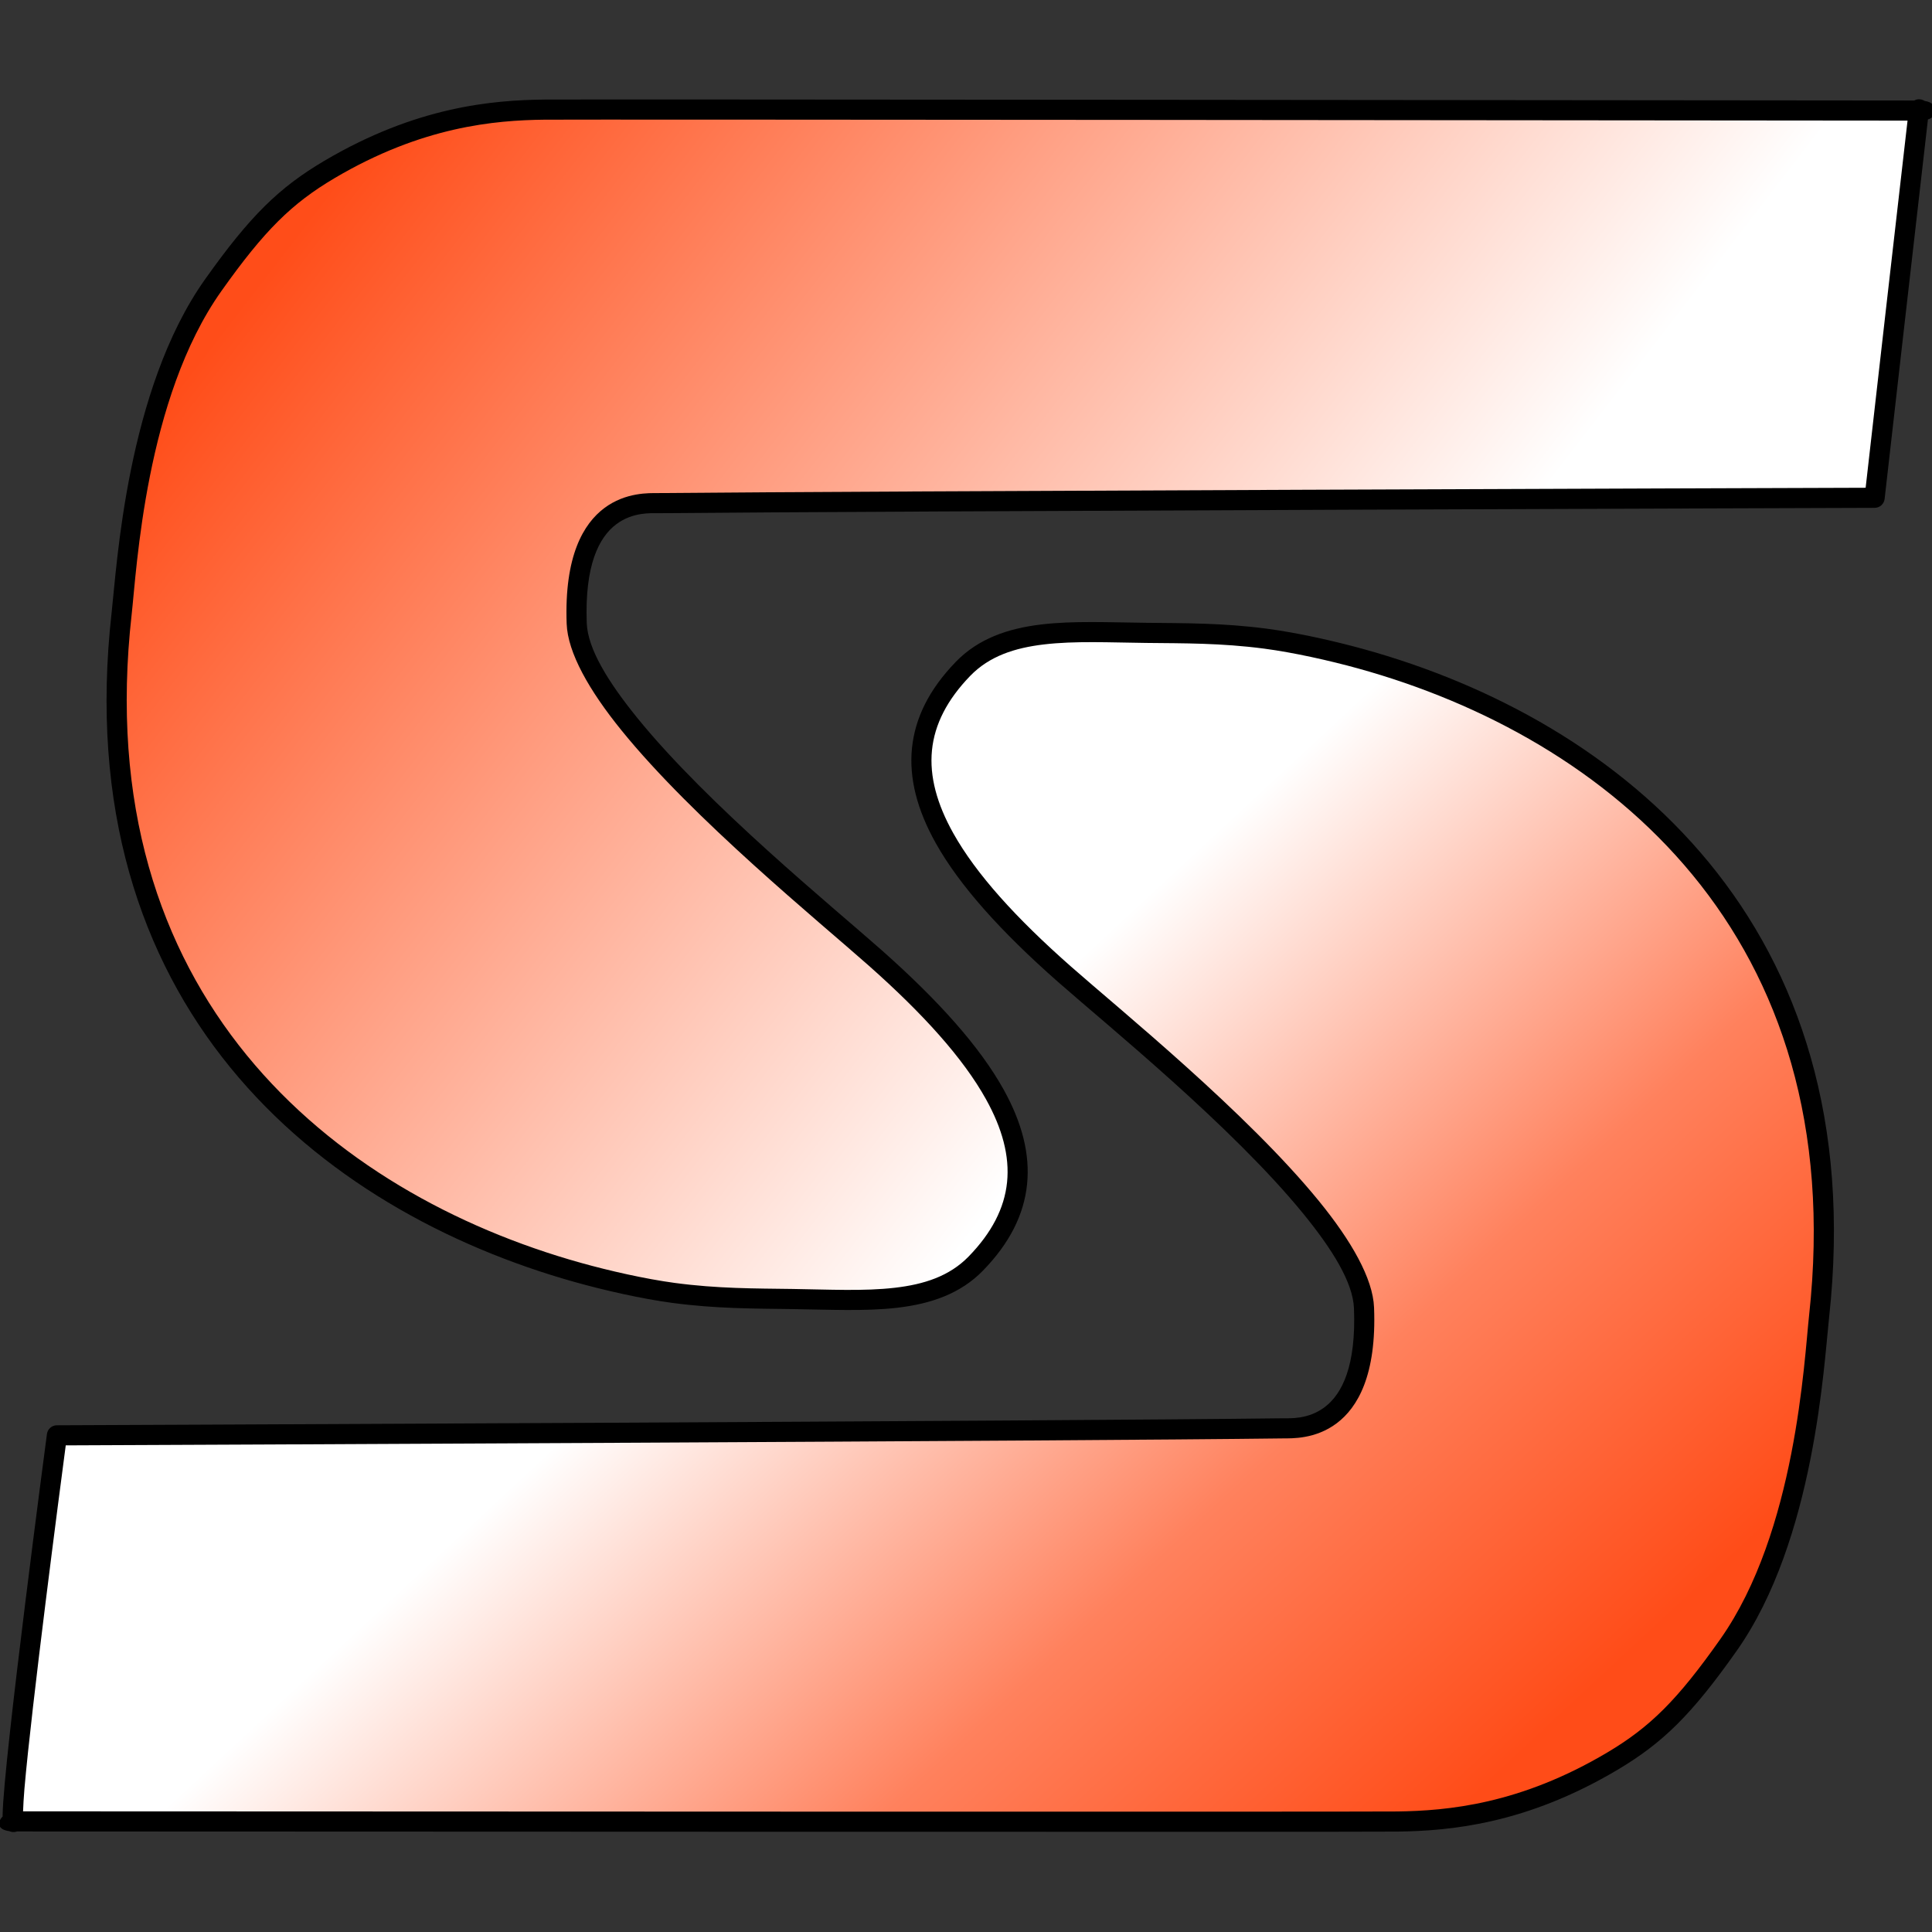
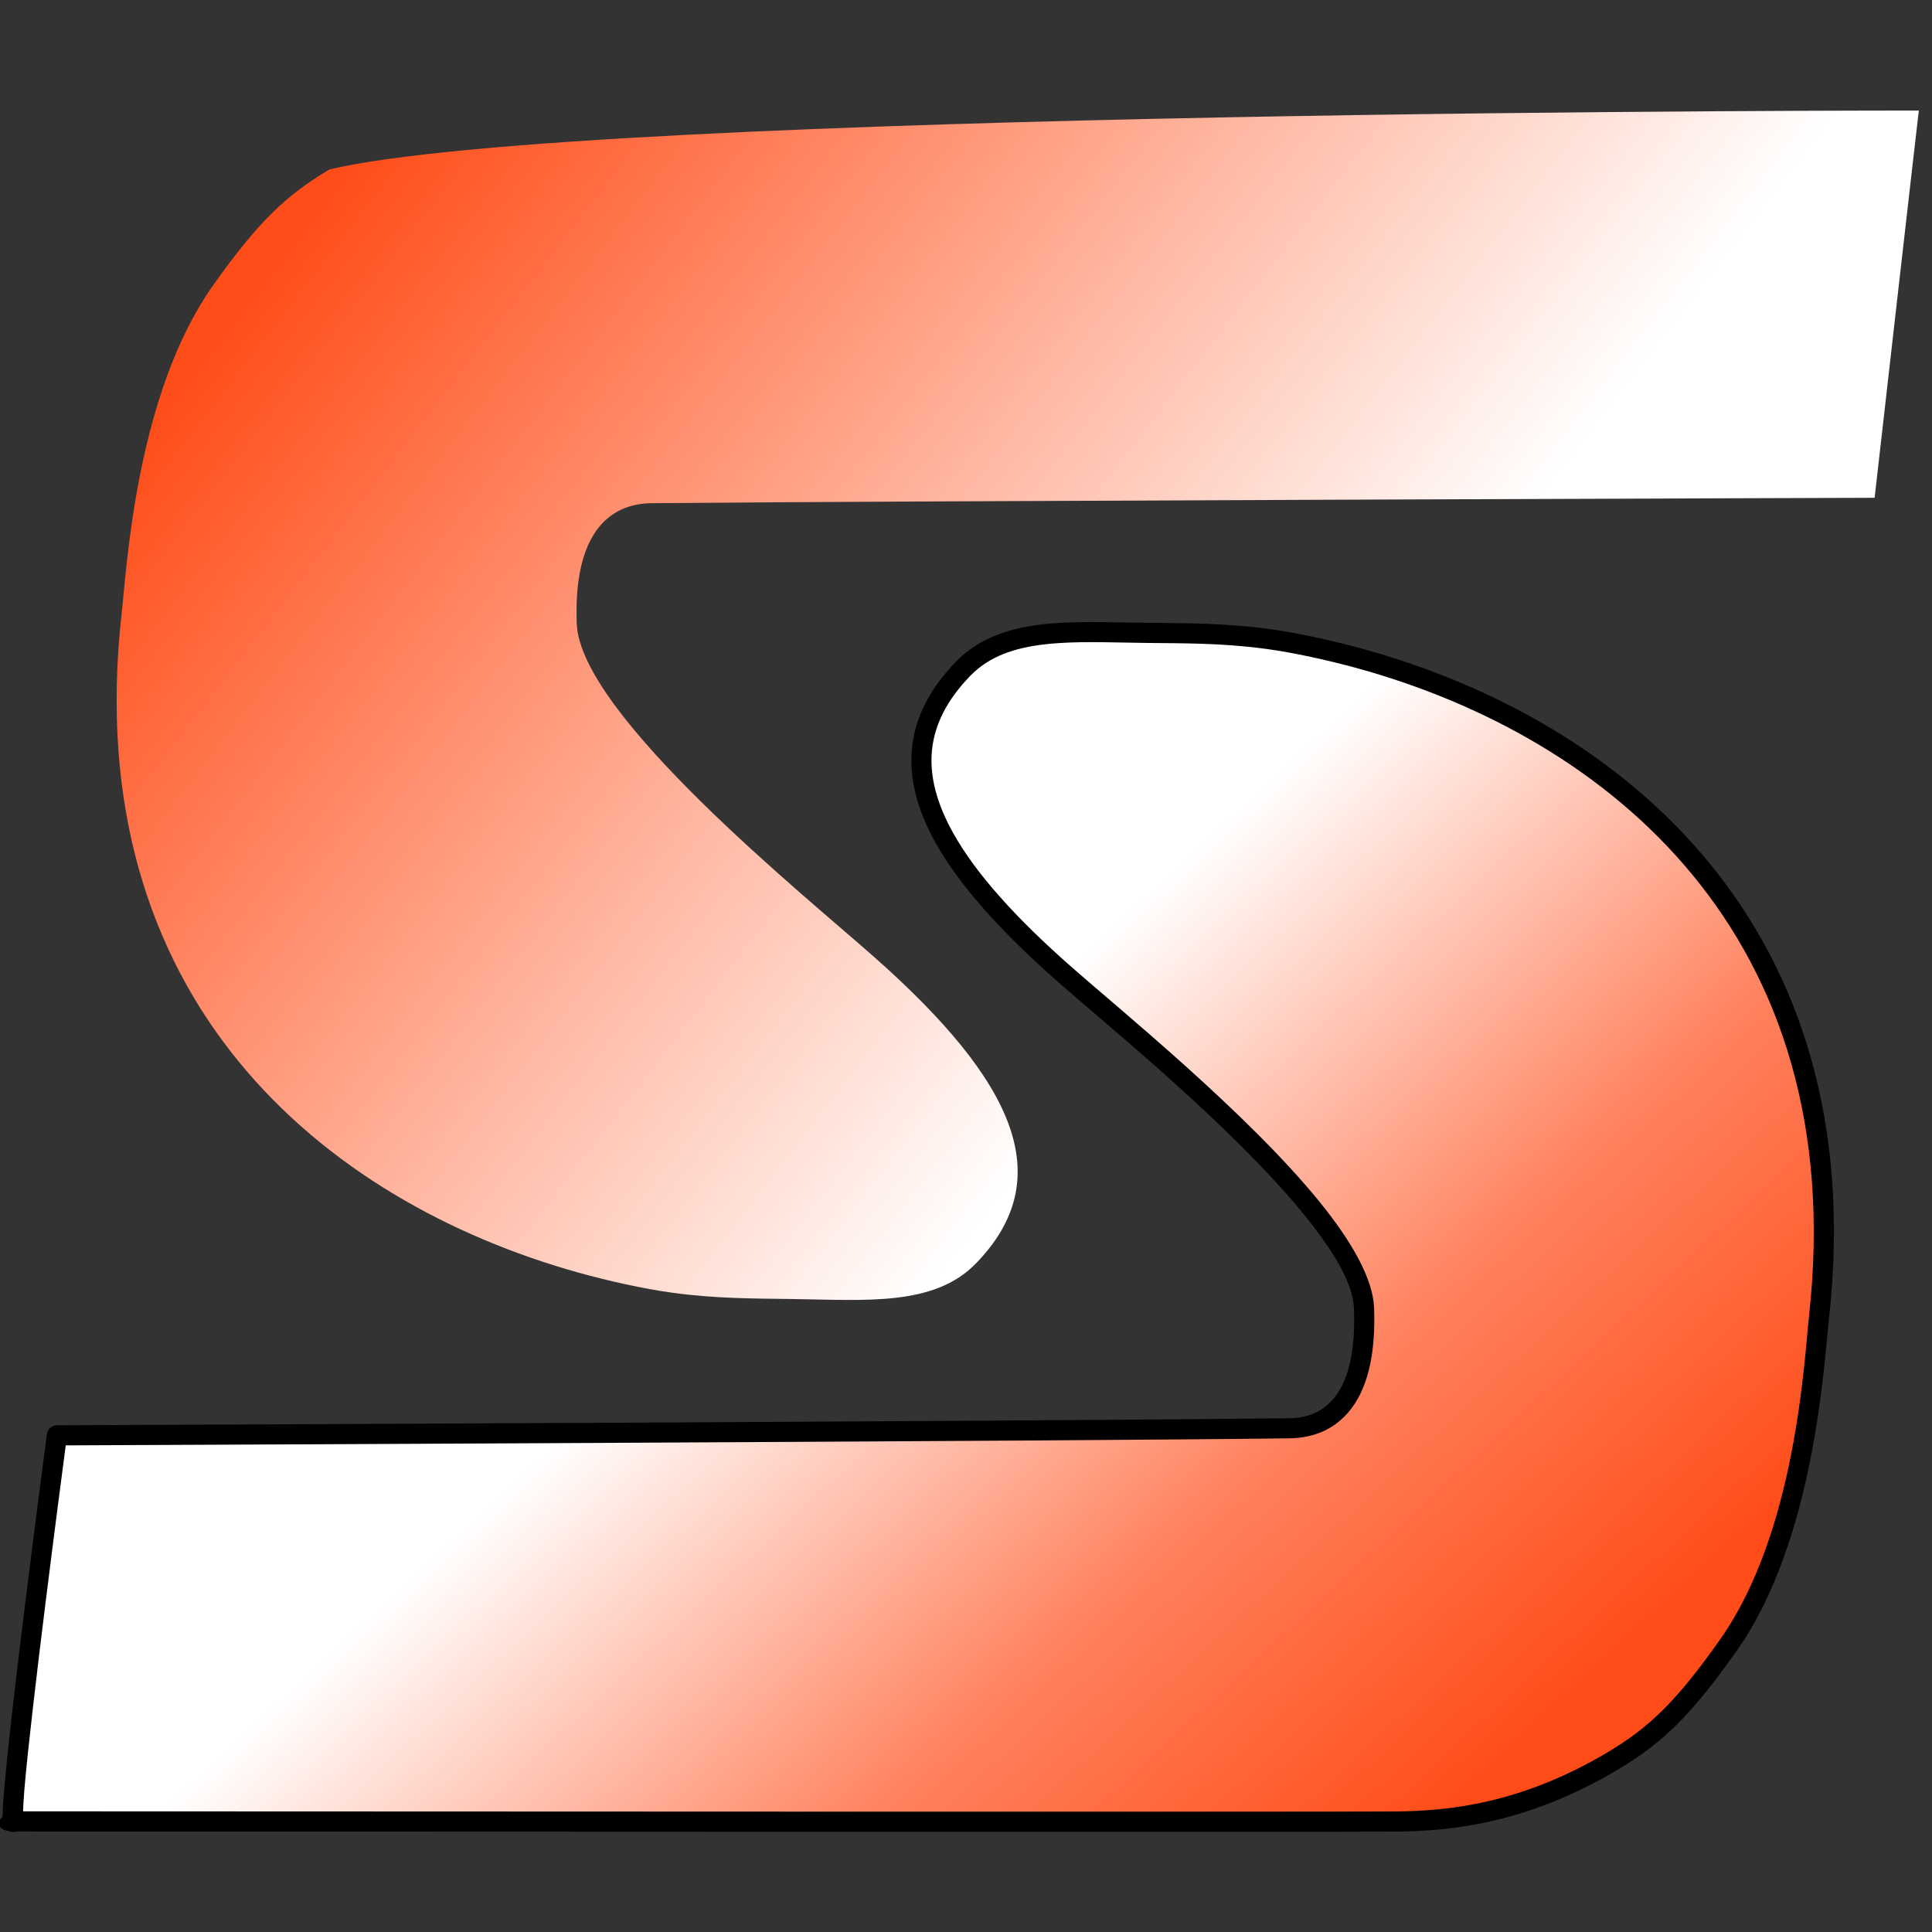
<svg xmlns="http://www.w3.org/2000/svg" width="100%" height="100%" viewBox="0 0 2000 2000" version="1.1" xml:space="preserve" style="fill-rule:evenodd;clip-rule:evenodd;stroke-linejoin:round;stroke-miterlimit:2;">
  <rect x="0" y="0" width="2000" height="2000" fill="#333333" stroke="none" />
  <g transform="matrix(2.157,0,0,2.157,-1619.96,-1342.92)">
-     <path d="M1671.95,675.65C1673.27,662.894 1650.7,861.489 1650.7,861.489C1650.7,861.489 1173.43,863.014 1066.61,864.059C1059.99,864.124 1025.6,861.46 1027.8,921.768C1029.4,965.555 1137.29,1052.37 1171.1,1082.35C1237.94,1141.61 1259.22,1188.05 1219.34,1229C1199.31,1249.57 1166.65,1246.52 1131.38,1246.02C1112.91,1245.76 1095.08,1245.87 1074.18,1243.07C1059.73,1241.13 1042.26,1237.16 1028.47,1233.3C906.808,1199.28 788.518,1102.48 809.415,916.91C811.862,895.177 816.32,811.67 853.328,759.49C874.531,729.595 888.011,716.402 909.183,703.898C952.15,678.523 987.823,675.463 1012.43,675.197C1030.93,674.997 1676.23,675.65 1671.95,675.65Z" style="fill:url(#_Linear1);" />
-     <path d="M1669.7,670.819C1670.89,670.158 1672.06,670.105 1673.15,670.37C1673.37,670.422 1674.04,670.579 1674.76,671.029C1678.74,671.662 1679.73,673.667 1679.07,675.668C1679.62,677.378 1678.97,679.084 1676.28,679.929C1673.02,707.843 1655.5,862.034 1655.5,862.034C1655.22,864.468 1653.17,866.309 1650.72,866.317C1650.72,866.317 1173.47,867.842 1066.66,868.887C1063.77,868.915 1054.78,868.179 1046.8,874.181C1038.4,880.497 1031.62,893.911 1032.62,921.592C1033.08,933.997 1042.9,949.885 1056.82,967.057C1091.05,1009.28 1150.75,1057.85 1174.31,1078.74C1201.54,1102.88 1221.3,1124.99 1232.66,1145.43C1241.58,1161.47 1245.41,1176.6 1243.94,1190.95C1242.46,1205.41 1235.64,1219.18 1222.79,1232.37C1212,1243.45 1197.88,1248.32 1181.63,1250.21C1166.36,1251.98 1149.17,1251.1 1131.31,1250.85C1112.66,1250.58 1094.64,1250.69 1073.54,1247.86C1058.88,1245.89 1041.16,1241.86 1027.17,1237.95C903.529,1203.38 783.38,1104.95 804.617,916.37C807.101,894.318 811.838,809.644 849.39,756.697C871.134,726.038 885.015,712.564 906.728,699.741C950.695,673.775 987.198,670.641 1012.38,670.369C1029.03,670.189 1553.44,670.7 1655.03,670.804L1669.7,670.819ZM1666.5,680.472C1663.16,709.125 1649.18,832.134 1646.39,856.675C1598.66,856.829 1167.44,858.245 1066.57,859.231C1062.83,859.267 1051.32,858.703 1041,866.463C1031.1,873.909 1021.79,889.313 1022.98,921.944C1023.48,935.812 1033.75,953.941 1049.32,973.138C1083.88,1015.78 1144.12,1064.88 1167.9,1085.96C1194.14,1109.22 1213.27,1130.43 1224.22,1150.12C1232.04,1164.19 1235.62,1177.39 1234.34,1189.97C1233.06,1202.46 1226.96,1214.25 1215.88,1225.63C1206.64,1235.12 1194.42,1239 1180.52,1240.61C1165.63,1242.34 1148.86,1241.44 1131.45,1241.19C1113.17,1240.93 1095.51,1241.06 1074.82,1238.29C1060.58,1236.37 1043.36,1232.45 1029.77,1228.65C910.087,1195.18 793.655,1100 814.213,917.45C816.624,896.037 820.802,813.697 857.266,762.283C877.927,733.152 891.008,720.24 911.638,708.056C953.605,683.271 988.448,680.284 1012.48,680.025C1029.13,679.845 1553.45,680.356 1655.02,680.46L1666.5,680.472Z" />
+     <path d="M1671.95,675.65C1673.27,662.894 1650.7,861.489 1650.7,861.489C1650.7,861.489 1173.43,863.014 1066.61,864.059C1059.99,864.124 1025.6,861.46 1027.8,921.768C1029.4,965.555 1137.29,1052.37 1171.1,1082.35C1237.94,1141.61 1259.22,1188.05 1219.34,1229C1199.31,1249.57 1166.65,1246.52 1131.38,1246.02C1112.91,1245.76 1095.08,1245.87 1074.18,1243.07C1059.73,1241.13 1042.26,1237.16 1028.47,1233.3C906.808,1199.28 788.518,1102.48 809.415,916.91C811.862,895.177 816.32,811.67 853.328,759.49C874.531,729.595 888.011,716.402 909.183,703.898C1030.93,674.997 1676.23,675.65 1671.95,675.65Z" style="fill:url(#_Linear1);" />
    <g transform="matrix(-1,0.003,-0.003,-1,2436.21,2168.94)">
      <path d="M1676.35,677.256C1681.67,668.66 1655.28,862.463 1655.28,862.463C1655.28,862.463 1173.43,863.014 1066.61,864.059C1059.99,864.124 1025.6,861.46 1027.8,921.768C1029.4,965.555 1137.29,1052.37 1171.1,1082.35C1237.94,1141.61 1259.22,1188.05 1219.34,1229C1199.31,1249.57 1166.65,1246.52 1131.38,1246.02C1112.91,1245.76 1095.08,1245.87 1074.18,1243.07C1059.73,1241.13 1042.26,1237.16 1028.47,1233.3C906.808,1199.28 788.518,1102.48 809.415,916.91C811.862,895.177 816.32,811.67 853.328,759.49C874.531,729.595 888.011,716.402 909.183,703.898C952.15,678.523 987.823,675.463 1012.43,675.197C1030.93,674.997 1680.63,677.256 1676.35,677.256" style="fill:url(#_Linear2);" />
      <path d="M1681.88,679.619C1684.4,677.074 1684.7,673.365 1678.7,672.579C1677.94,672.226 1677.14,672.106 1676.32,672.161C1675.95,672.186 1675.48,672.247 1674.97,672.422L1659.32,672.365C1557.01,672.001 1029.03,670.189 1012.38,670.369C987.198,670.641 950.695,673.775 906.728,699.741C885.015,712.564 871.134,726.038 849.39,756.697C811.838,809.644 807.101,894.318 804.617,916.37C783.38,1104.95 903.529,1203.38 1027.17,1237.95C1041.16,1241.86 1058.88,1245.89 1073.54,1247.86C1094.64,1250.69 1112.66,1250.58 1131.31,1250.85C1149.17,1251.1 1166.36,1251.98 1181.63,1250.21C1197.88,1248.32 1212,1243.45 1222.79,1232.37C1235.64,1219.18 1242.46,1205.41 1243.94,1190.95C1245.41,1176.6 1241.58,1161.47 1232.66,1145.43C1221.3,1124.99 1201.54,1102.88 1174.31,1078.74C1150.75,1057.85 1091.05,1009.28 1056.82,967.057C1042.9,949.885 1033.08,933.997 1032.62,921.592C1031.62,893.911 1038.4,880.497 1046.8,874.181C1054.78,868.179 1063.77,868.915 1066.66,868.887C1173.47,867.842 1655.29,867.291 1655.29,867.291C1657.7,867.289 1659.74,865.505 1660.07,863.115C1660.07,863.115 1681.48,705.638 1681.88,680.43L1681.88,679.619ZM1676.35,672.428L1676.35,672.428L1676.35,672.428ZM1672.07,682.068L1659.28,682.021C1557,681.657 1029.13,679.845 1012.48,680.025C988.448,680.284 953.605,683.271 911.638,708.056C891.008,720.24 877.927,733.152 857.266,762.283C820.802,813.697 816.624,896.037 814.213,917.45C793.655,1100 910.087,1195.18 1029.77,1228.65C1043.36,1232.45 1060.58,1236.37 1074.82,1238.29C1095.51,1241.06 1113.17,1240.93 1131.45,1241.19C1148.86,1241.44 1165.63,1242.34 1180.52,1240.61C1194.42,1239 1206.64,1235.12 1215.88,1225.63C1226.96,1214.25 1233.06,1202.46 1234.34,1189.97C1235.62,1177.39 1232.04,1164.19 1224.22,1150.12C1213.27,1130.43 1194.14,1109.22 1167.9,1085.96C1144.12,1064.88 1083.88,1015.78 1049.32,973.138C1033.75,953.941 1023.48,935.812 1022.98,921.944C1021.79,889.313 1031.1,873.909 1041,866.463C1051.32,858.703 1062.83,859.267 1066.57,859.231C1167.53,858.244 1603.51,857.697 1651.06,857.64C1654.03,835.684 1667.8,733.008 1671.39,692.788C1671.75,688.734 1671.96,684.798 1672.07,682.068Z" />
    </g>
  </g>
  <defs>
    <linearGradient id="_Linear1" x1="0" y1="0" x2="1" y2="0" gradientUnits="userSpaceOnUse" gradientTransform="matrix(428.769,333.115,-333.115,428.769,899.714,734.539)">
      <stop offset="0" style="stop-color:rgb(255,77,25);stop-opacity:1" />
      <stop offset="1" style="stop-color:white;stop-opacity:1" />
    </linearGradient>
    <linearGradient id="_Linear2" x1="0" y1="0" x2="1" y2="0" gradientUnits="userSpaceOnUse" gradientTransform="matrix(285.779,314.016,-314.016,285.779,933.811,723.801)">
      <stop offset="0" style="stop-color:rgb(255,76,24);stop-opacity:1" />
      <stop offset="0.44" style="stop-color:rgb(255,129,93);stop-opacity:1" />
      <stop offset="1" style="stop-color:white;stop-opacity:1" />
    </linearGradient>
  </defs>
</svg>